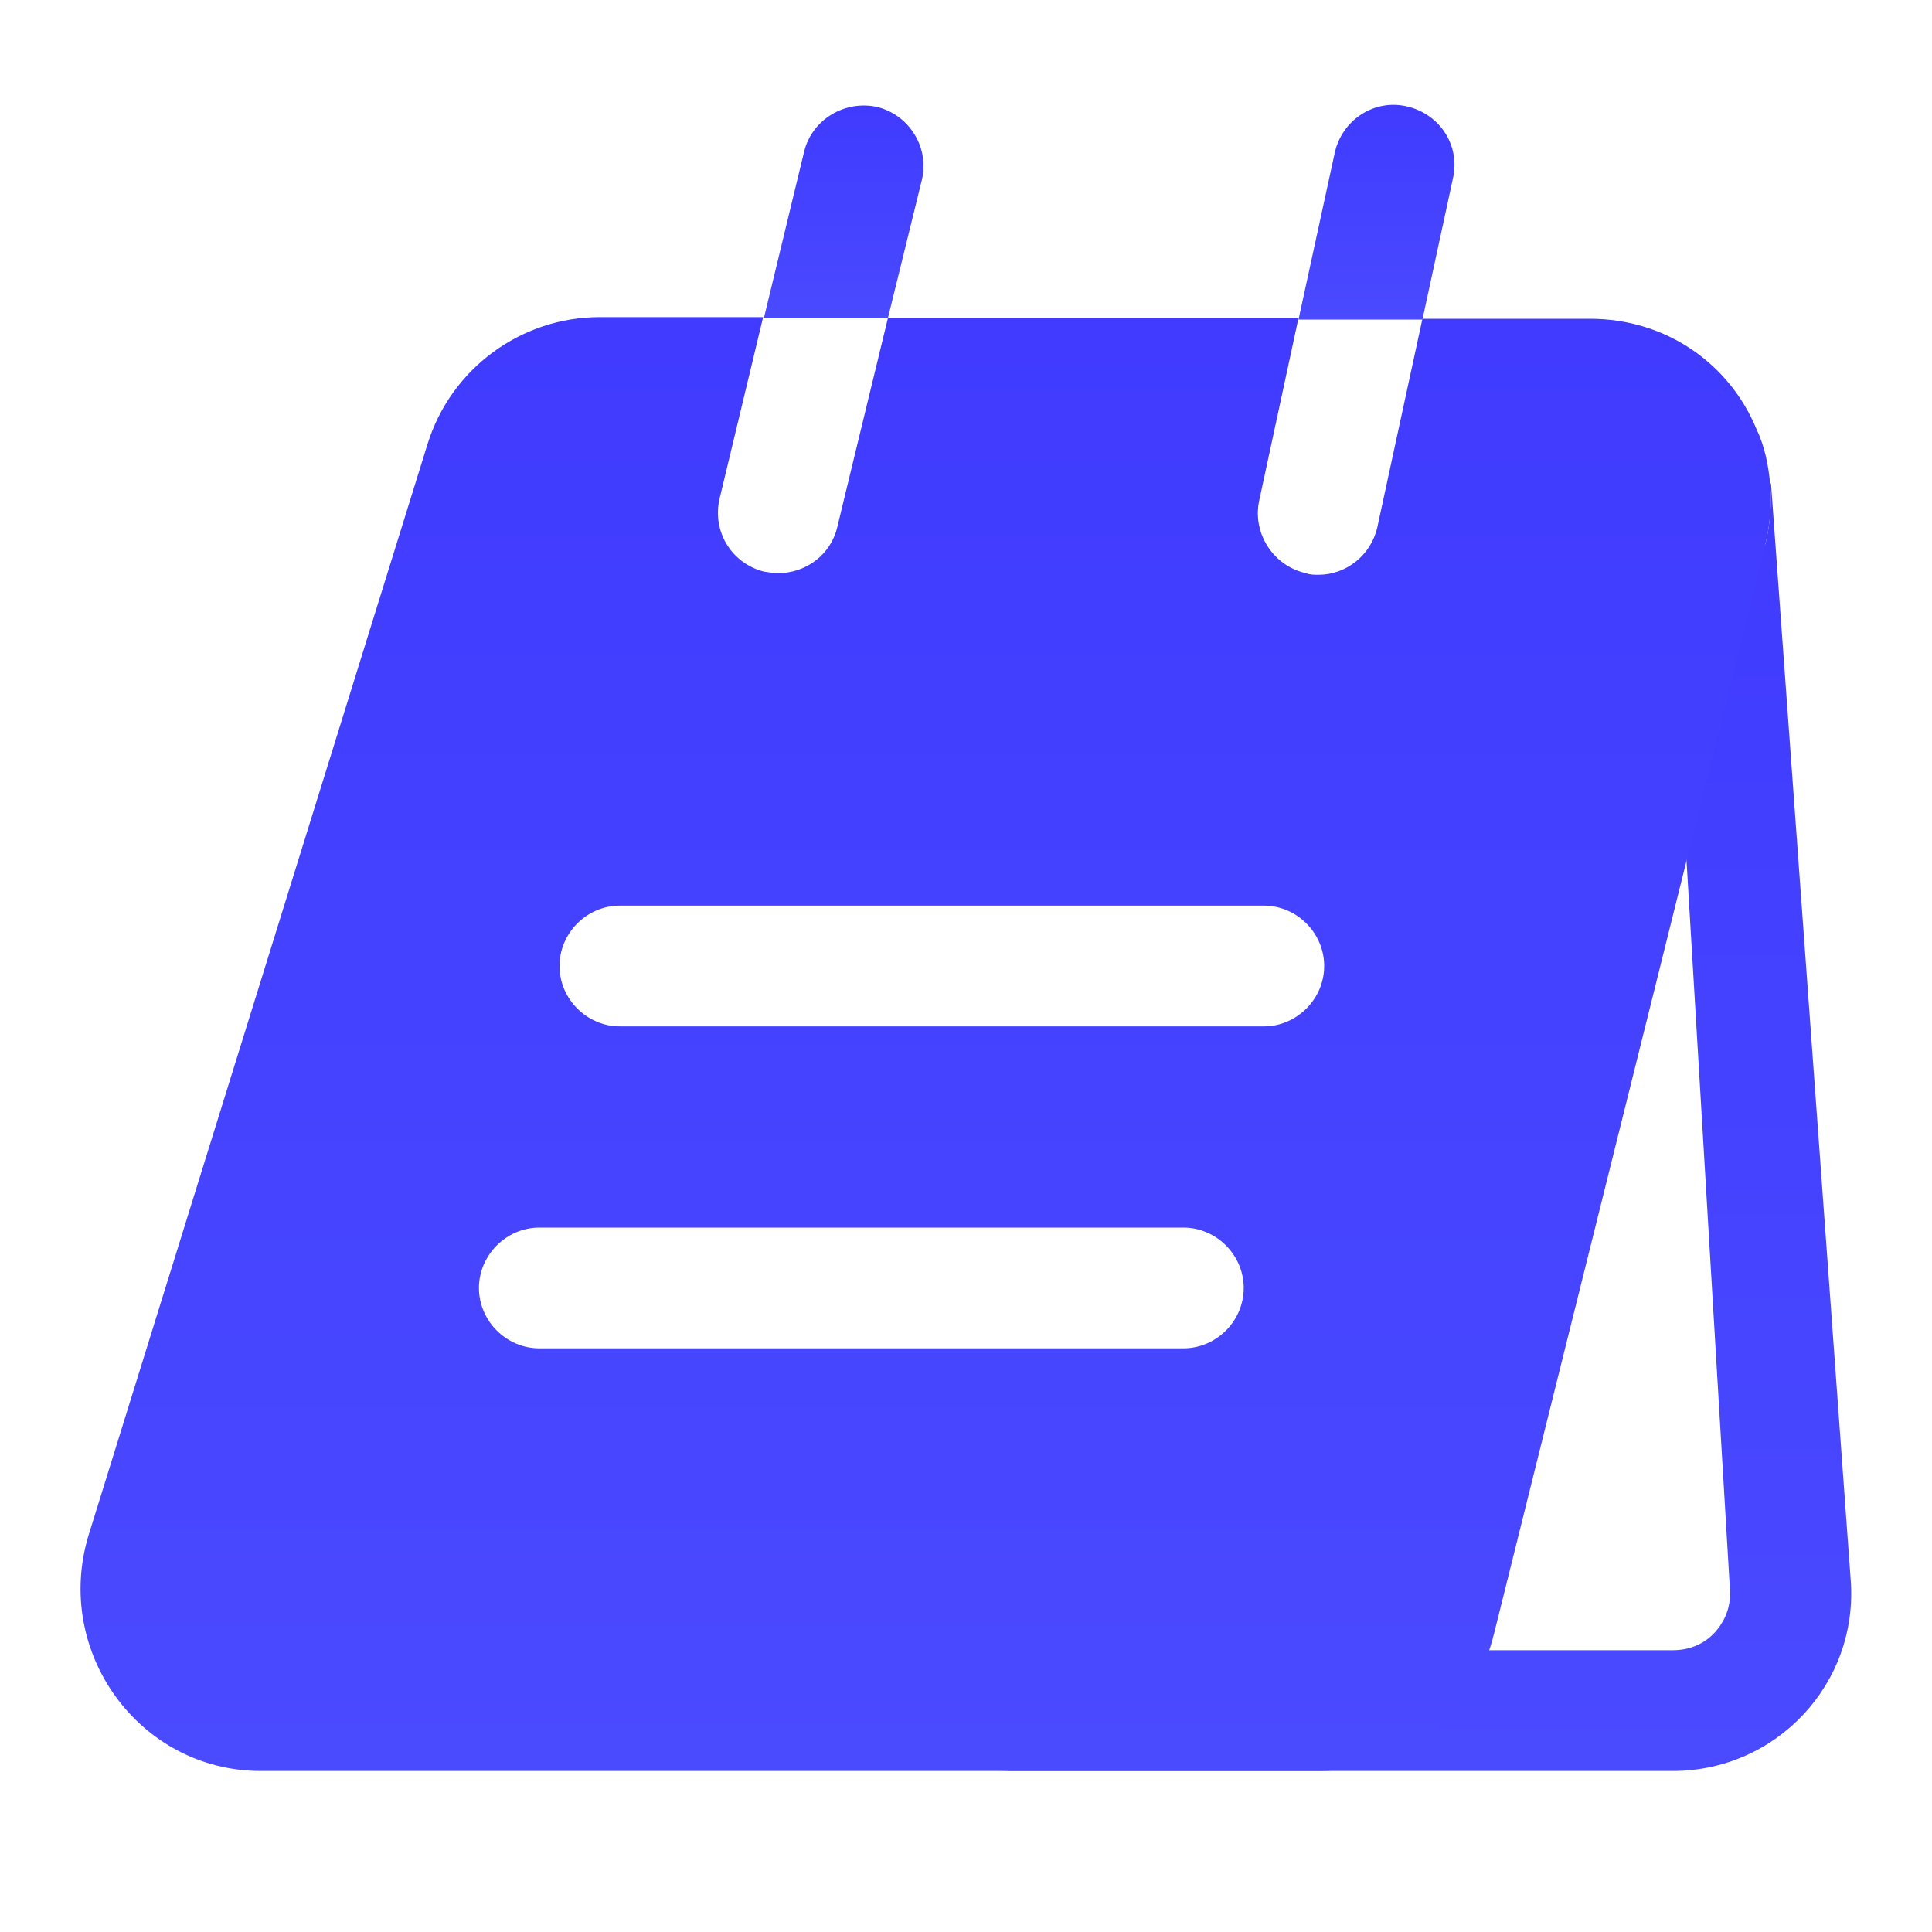
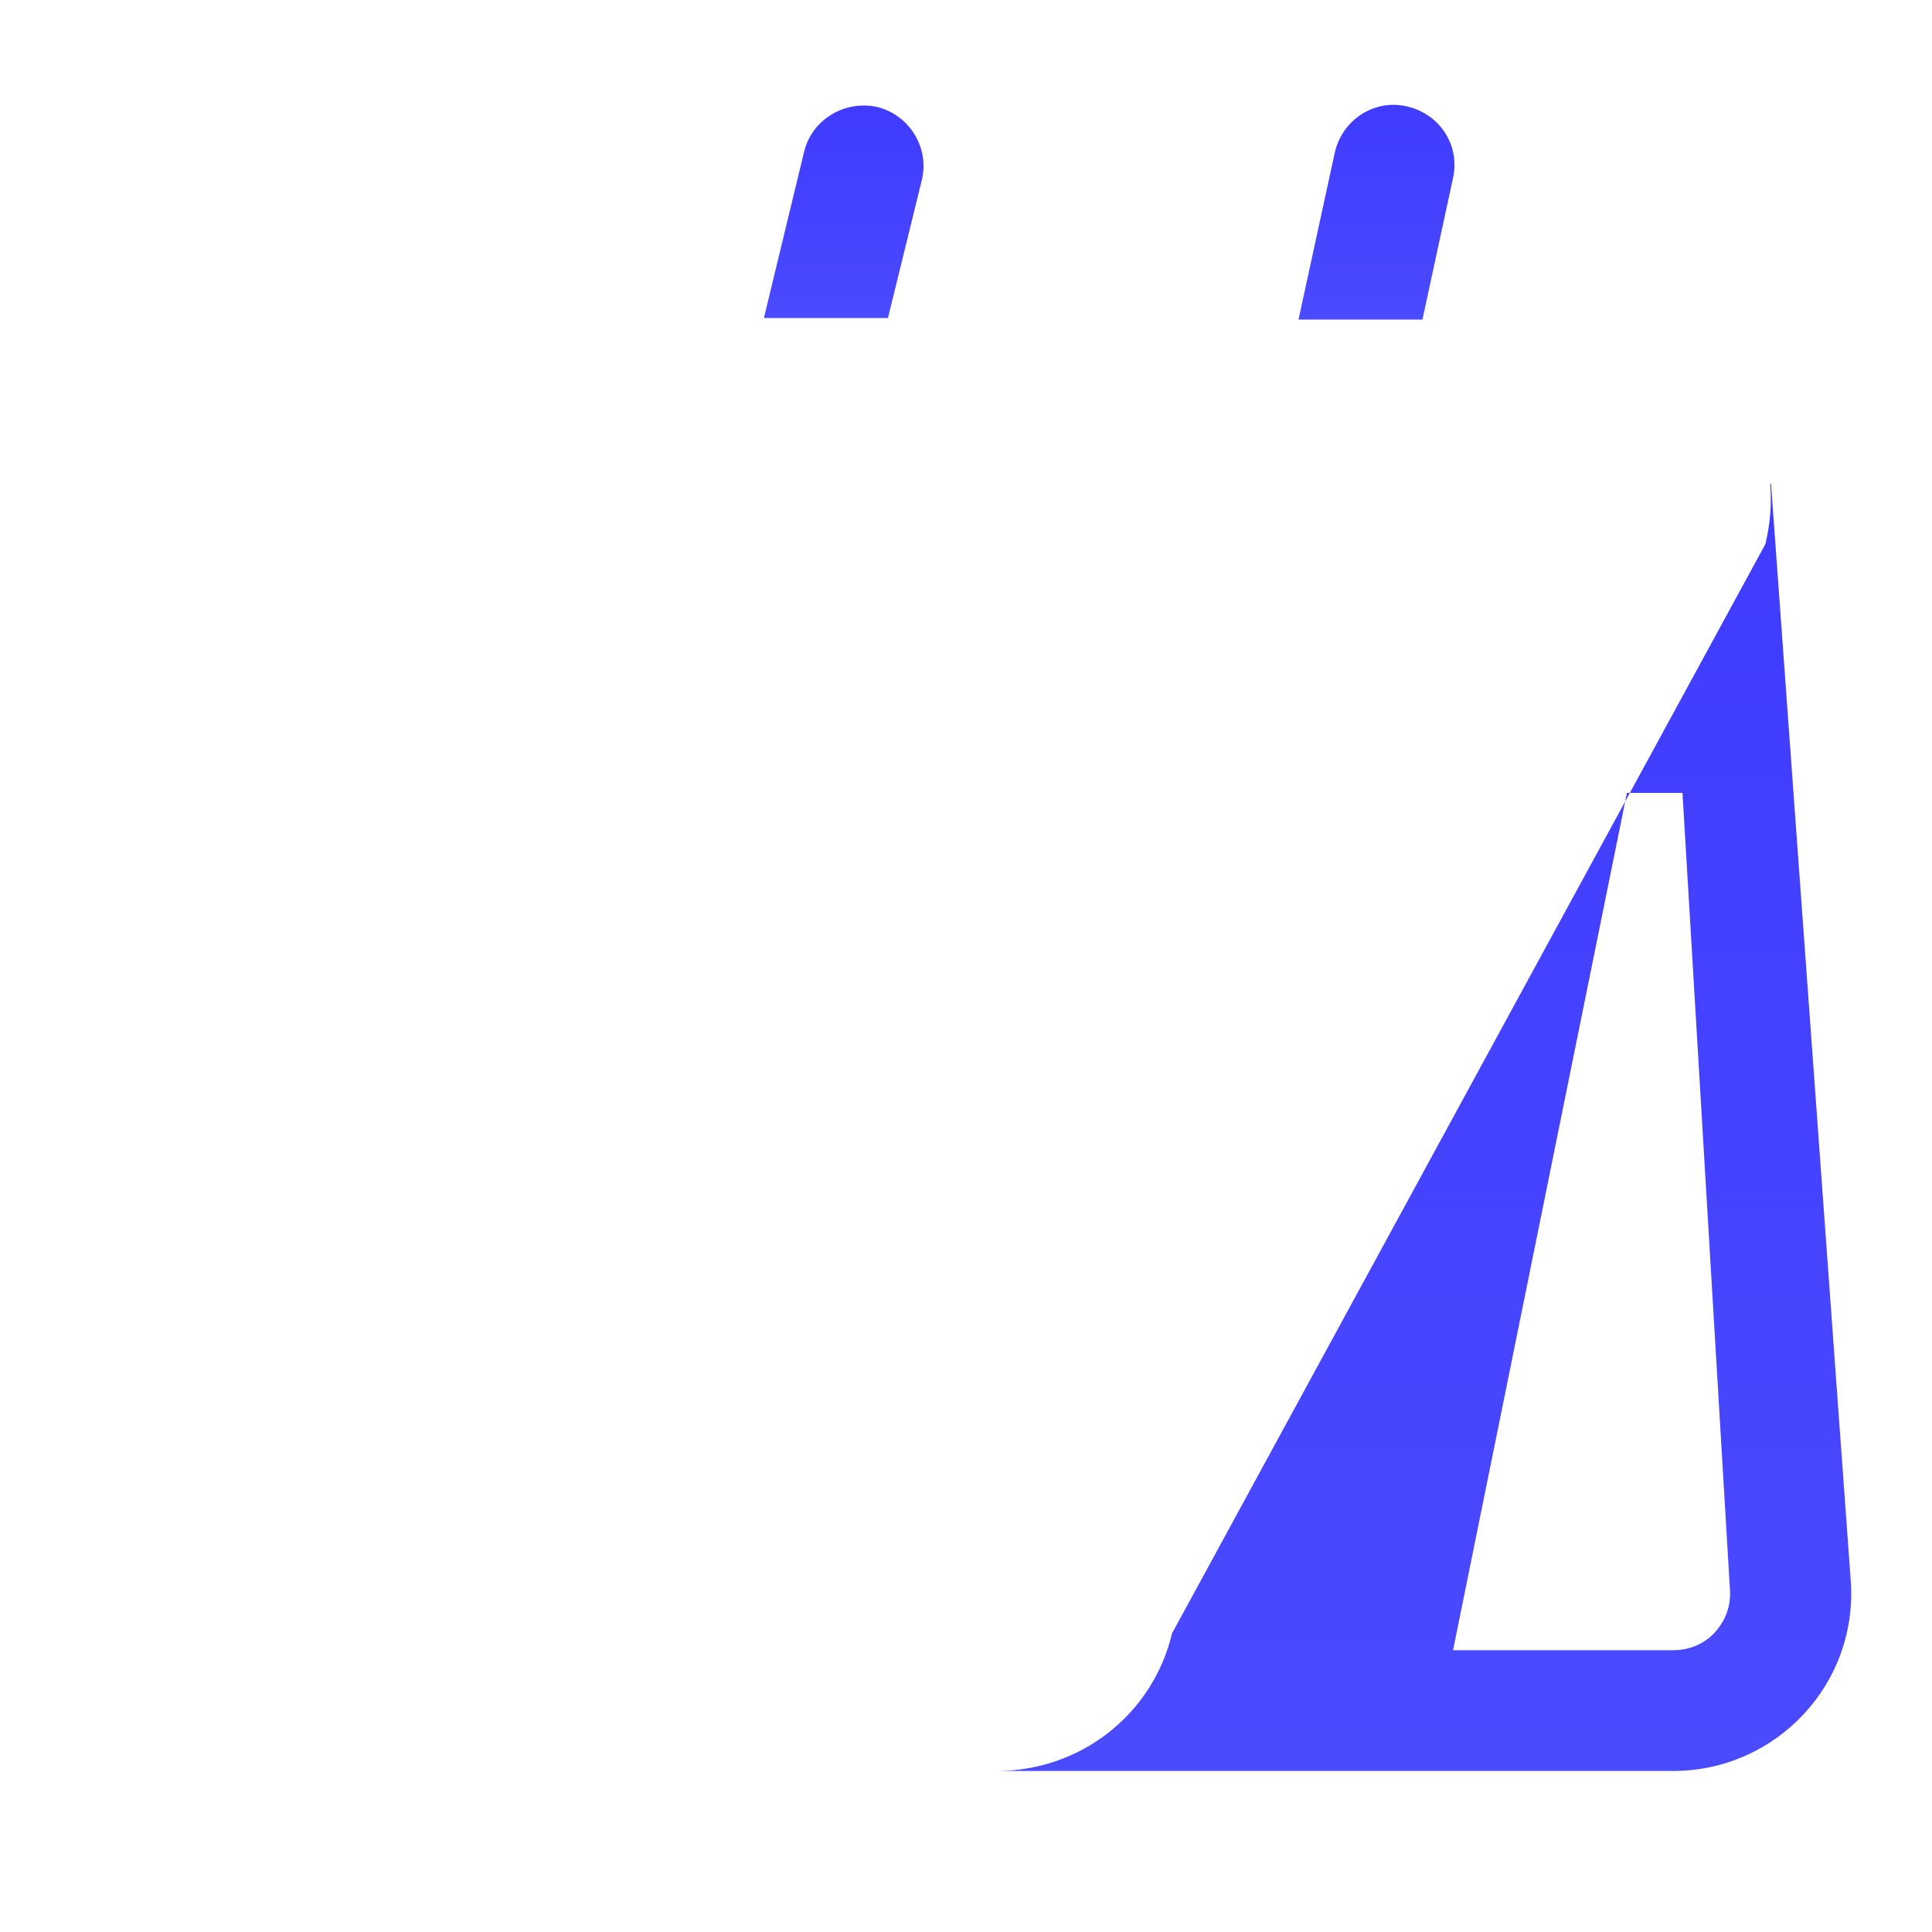
<svg xmlns="http://www.w3.org/2000/svg" width="20" height="20" viewBox="0 0 20 20" fill="none">
  <path d="M17.417 8.208L17.908 16.45C17.925 16.675 17.817 16.825 17.758 16.892C17.692 16.967 17.55 17.083 17.317 17.083H15.042L16.842 8.208H17.417ZM18.333 5L18.325 5.017C18.342 5.217 18.325 5.425 18.275 5.633L12.133 16.908C11.933 17.75 11.183 18.333 10.317 18.333H17.317C18.392 18.333 19.242 17.425 19.158 16.35L18.333 5Z" fill="url(#paint0_linear_213_6623)" />
  <path d="M9.542 1.867C9.625 1.533 9.417 1.192 9.083 1.108C8.75 1.033 8.408 1.233 8.325 1.567L7.908 3.292H9.192L9.542 1.867Z" fill="url(#paint1_linear_213_6623)" />
  <path d="M15.042 1.841C15.117 1.5 14.9 1.175 14.558 1.1C14.225 1.025 13.892 1.241 13.817 1.583L13.442 3.308H14.725L15.042 1.841Z" fill="url(#paint2_linear_213_6623)" />
-   <path d="M18.183 4.442C17.908 3.775 17.258 3.3 16.458 3.3H14.725L14.258 5.458C14.192 5.75 13.933 5.95 13.65 5.95C13.608 5.95 13.558 5.95 13.517 5.933C13.183 5.858 12.967 5.525 13.033 5.192L13.442 3.292H9.192L8.667 5.458C8.6 5.742 8.342 5.933 8.058 5.933C8.008 5.933 7.958 5.925 7.908 5.917C7.575 5.833 7.367 5.5 7.45 5.158L7.9 3.283H6.208C5.392 3.283 4.667 3.817 4.425 4.6L0.917 15.892C0.55 17.1 1.442 18.333 2.7 18.333H13.65C14.517 18.333 15.267 17.75 15.467 16.908L18.275 5.633C18.325 5.425 18.342 5.217 18.325 5.017C18.308 4.817 18.267 4.617 18.183 4.442ZM12.25 13.958H5.583C5.242 13.958 4.958 13.675 4.958 13.333C4.958 12.992 5.242 12.708 5.583 12.708H12.25C12.592 12.708 12.875 12.992 12.875 13.333C12.875 13.675 12.592 13.958 12.25 13.958ZM13.083 10.625H6.417C6.075 10.625 5.792 10.341 5.792 10C5.792 9.658 6.075 9.375 6.417 9.375H13.083C13.425 9.375 13.708 9.658 13.708 10C13.708 10.341 13.425 10.625 13.083 10.625Z" fill="url(#paint3_linear_213_6623)" />
  <defs>
    <linearGradient id="paint0_linear_213_6623" x1="14.74" y1="5" x2="14.74" y2="18.333" gradientUnits="userSpaceOnUse">
      <stop stop-color="#403BFF" />
      <stop offset="1" stop-color="#4A4AFF" />
    </linearGradient>
    <linearGradient id="paint1_linear_213_6623" x1="8.734" y1="1.093" x2="8.734" y2="3.292" gradientUnits="userSpaceOnUse">
      <stop stop-color="#403BFF" />
      <stop offset="1" stop-color="#4A4AFF" />
    </linearGradient>
    <linearGradient id="paint2_linear_213_6623" x1="14.249" y1="1.085" x2="14.249" y2="3.308" gradientUnits="userSpaceOnUse">
      <stop stop-color="#403BFF" />
      <stop offset="1" stop-color="#4A4AFF" />
    </linearGradient>
    <linearGradient id="paint3_linear_213_6623" x1="9.582" y1="3.283" x2="9.582" y2="18.333" gradientUnits="userSpaceOnUse">
      <stop stop-color="#403BFF" />
      <stop offset="1" stop-color="#4A4AFF" />
    </linearGradient>
  </defs>
</svg>